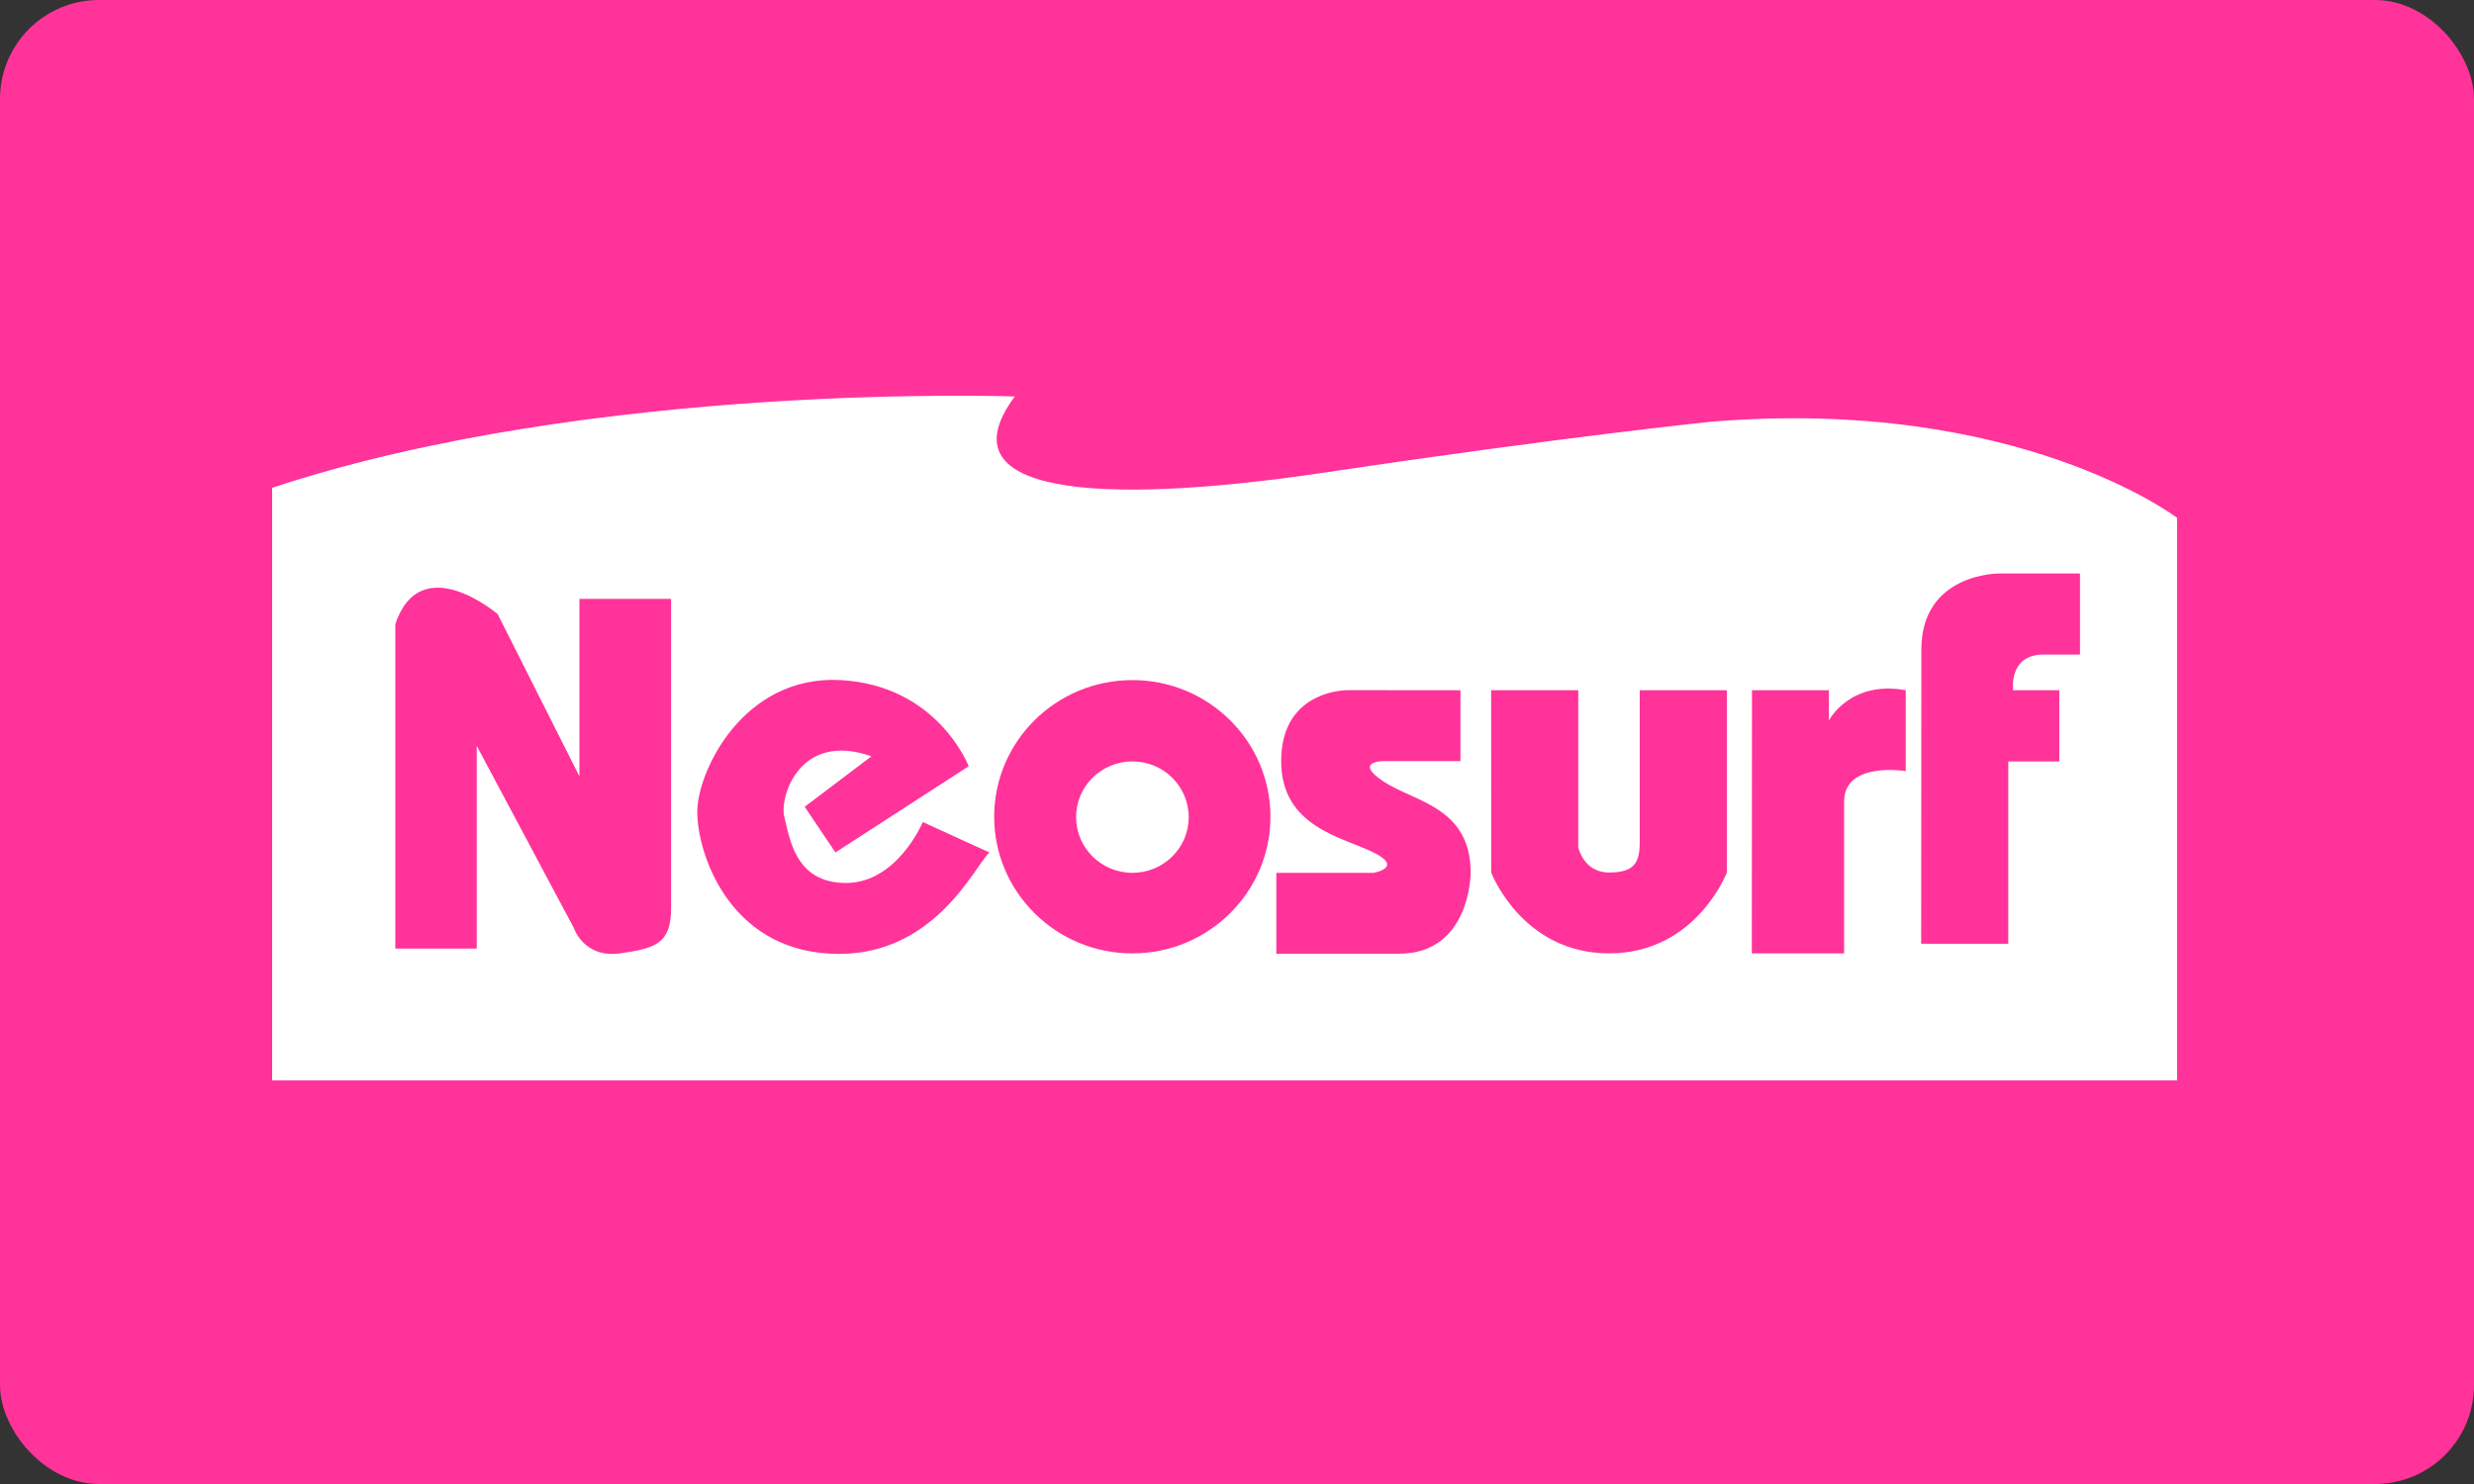
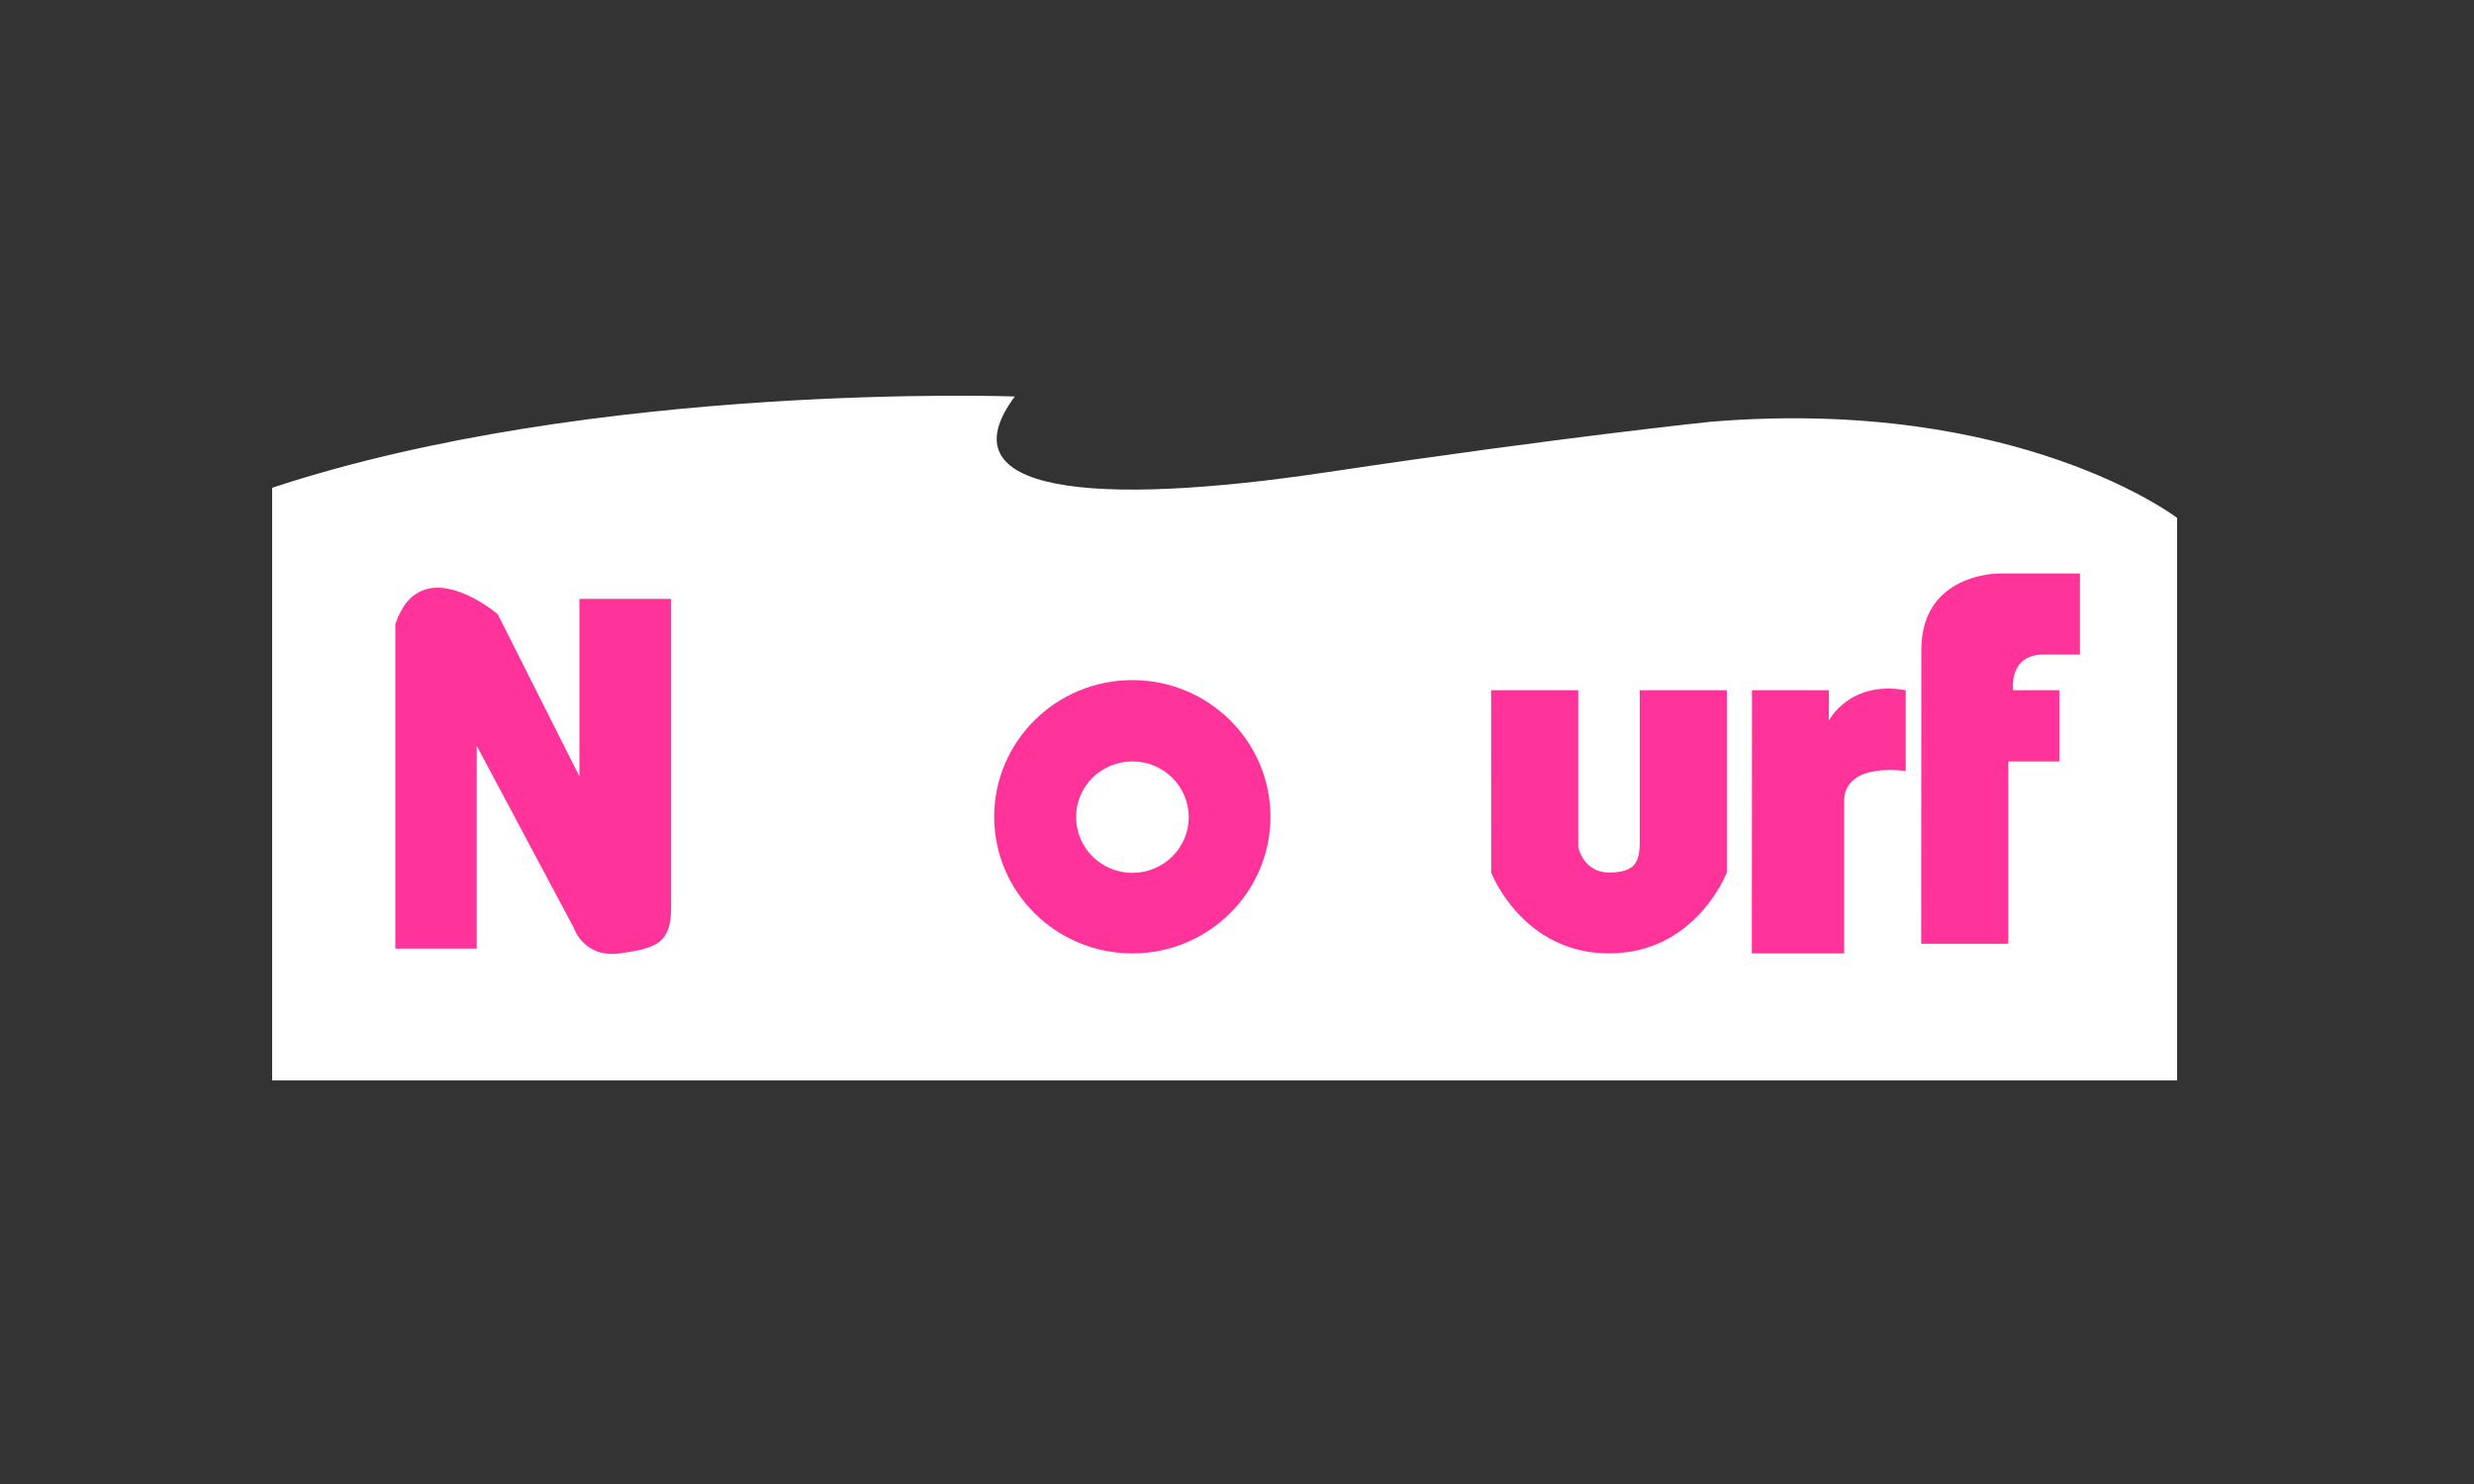
<svg xmlns="http://www.w3.org/2000/svg" fill="none" height="60" viewBox="0 0 100 60" width="100">
  <rect x="0" y="0" width="100" height="60" fill="#333333" stroke="none" />
-   <rect fill="#f39" height="60" rx="4" width="100" />
  <path d="m11 43.682h77v-22.744s-6.418-4.907-18.839-3.887c0 0-6.004.618-15.522 2.041-9.518 1.423-15.516.826-12.619-3.062 0 0-16.974-.618-30.02 3.692z" fill="#fff" />
  <g fill="#f39">
    <path d="m15.959 38.352h3.311v-8.197l3.928 7.371s.407 1.228 1.865 1.02 2.063-.403 2.063-1.846v-12.486h-3.705v7.176l-3.304-6.559s-3.107-2.659-4.138.403v13.117z" />
    <path d="m45.769 27.497c-3.081 0-5.584 2.477-5.584 5.525s2.503 5.525 5.584 5.525 5.583-2.477 5.583-5.525-2.496-5.525-5.583-5.525zm0 7.793c-1.255 0-2.273-1.008-2.273-2.256 0-1.242 1.018-2.249 2.279-2.249 1.255 0 2.273 1.008 2.273 2.256 0 1.242-1.018 2.249-2.279 2.249z" />
-     <path d="m59.031 27.906v2.867h-3.107s-1.242-0 0 .825 3.521 1.021 3.521 3.692c0 0 0 3.269-2.897 3.269h-4.959v-3.269h3.928s1.242-.208 0-.826-3.731-1.02-3.731-3.692 2.273-2.867 2.687-2.867z" />
    <path d="m60.273 27.906h3.521v6.351s.21 1.02 1.242 1.02 1.242-.403 1.242-1.228v-6.143h3.521v7.371s-1.242 3.269-4.762 3.269-4.762-3.269-4.762-3.269z" />
    <path d="m70.816 27.906h3.107v1.228s.834-1.638 3.107-1.228v3.269s-2.49-.403-2.49 1.228v6.143h-3.731z" />
    <path d="m77.654 38.157h3.521v-7.371h2.063v-2.88h-1.865s-.21-1.443 1.242-1.443h1.458v-3.276h-3.304s-3.107 0-3.107 3.075z" />
-     <path d="m32.526 32.619 1.242 1.846 5.386-3.484s-1.242-3.269-5.176-3.484c-3.935-.214-5.794 3.692-5.794 5.33s1.242 5.525 5.386 5.733c4.145.208 5.794-3.484 6.418-4.095l-2.687-1.228s-1.031 2.463-3.107 2.463-2.273-1.846-2.49-2.659c-.21-.826.624-3.484 3.521-2.463z" />
  </g>
</svg>